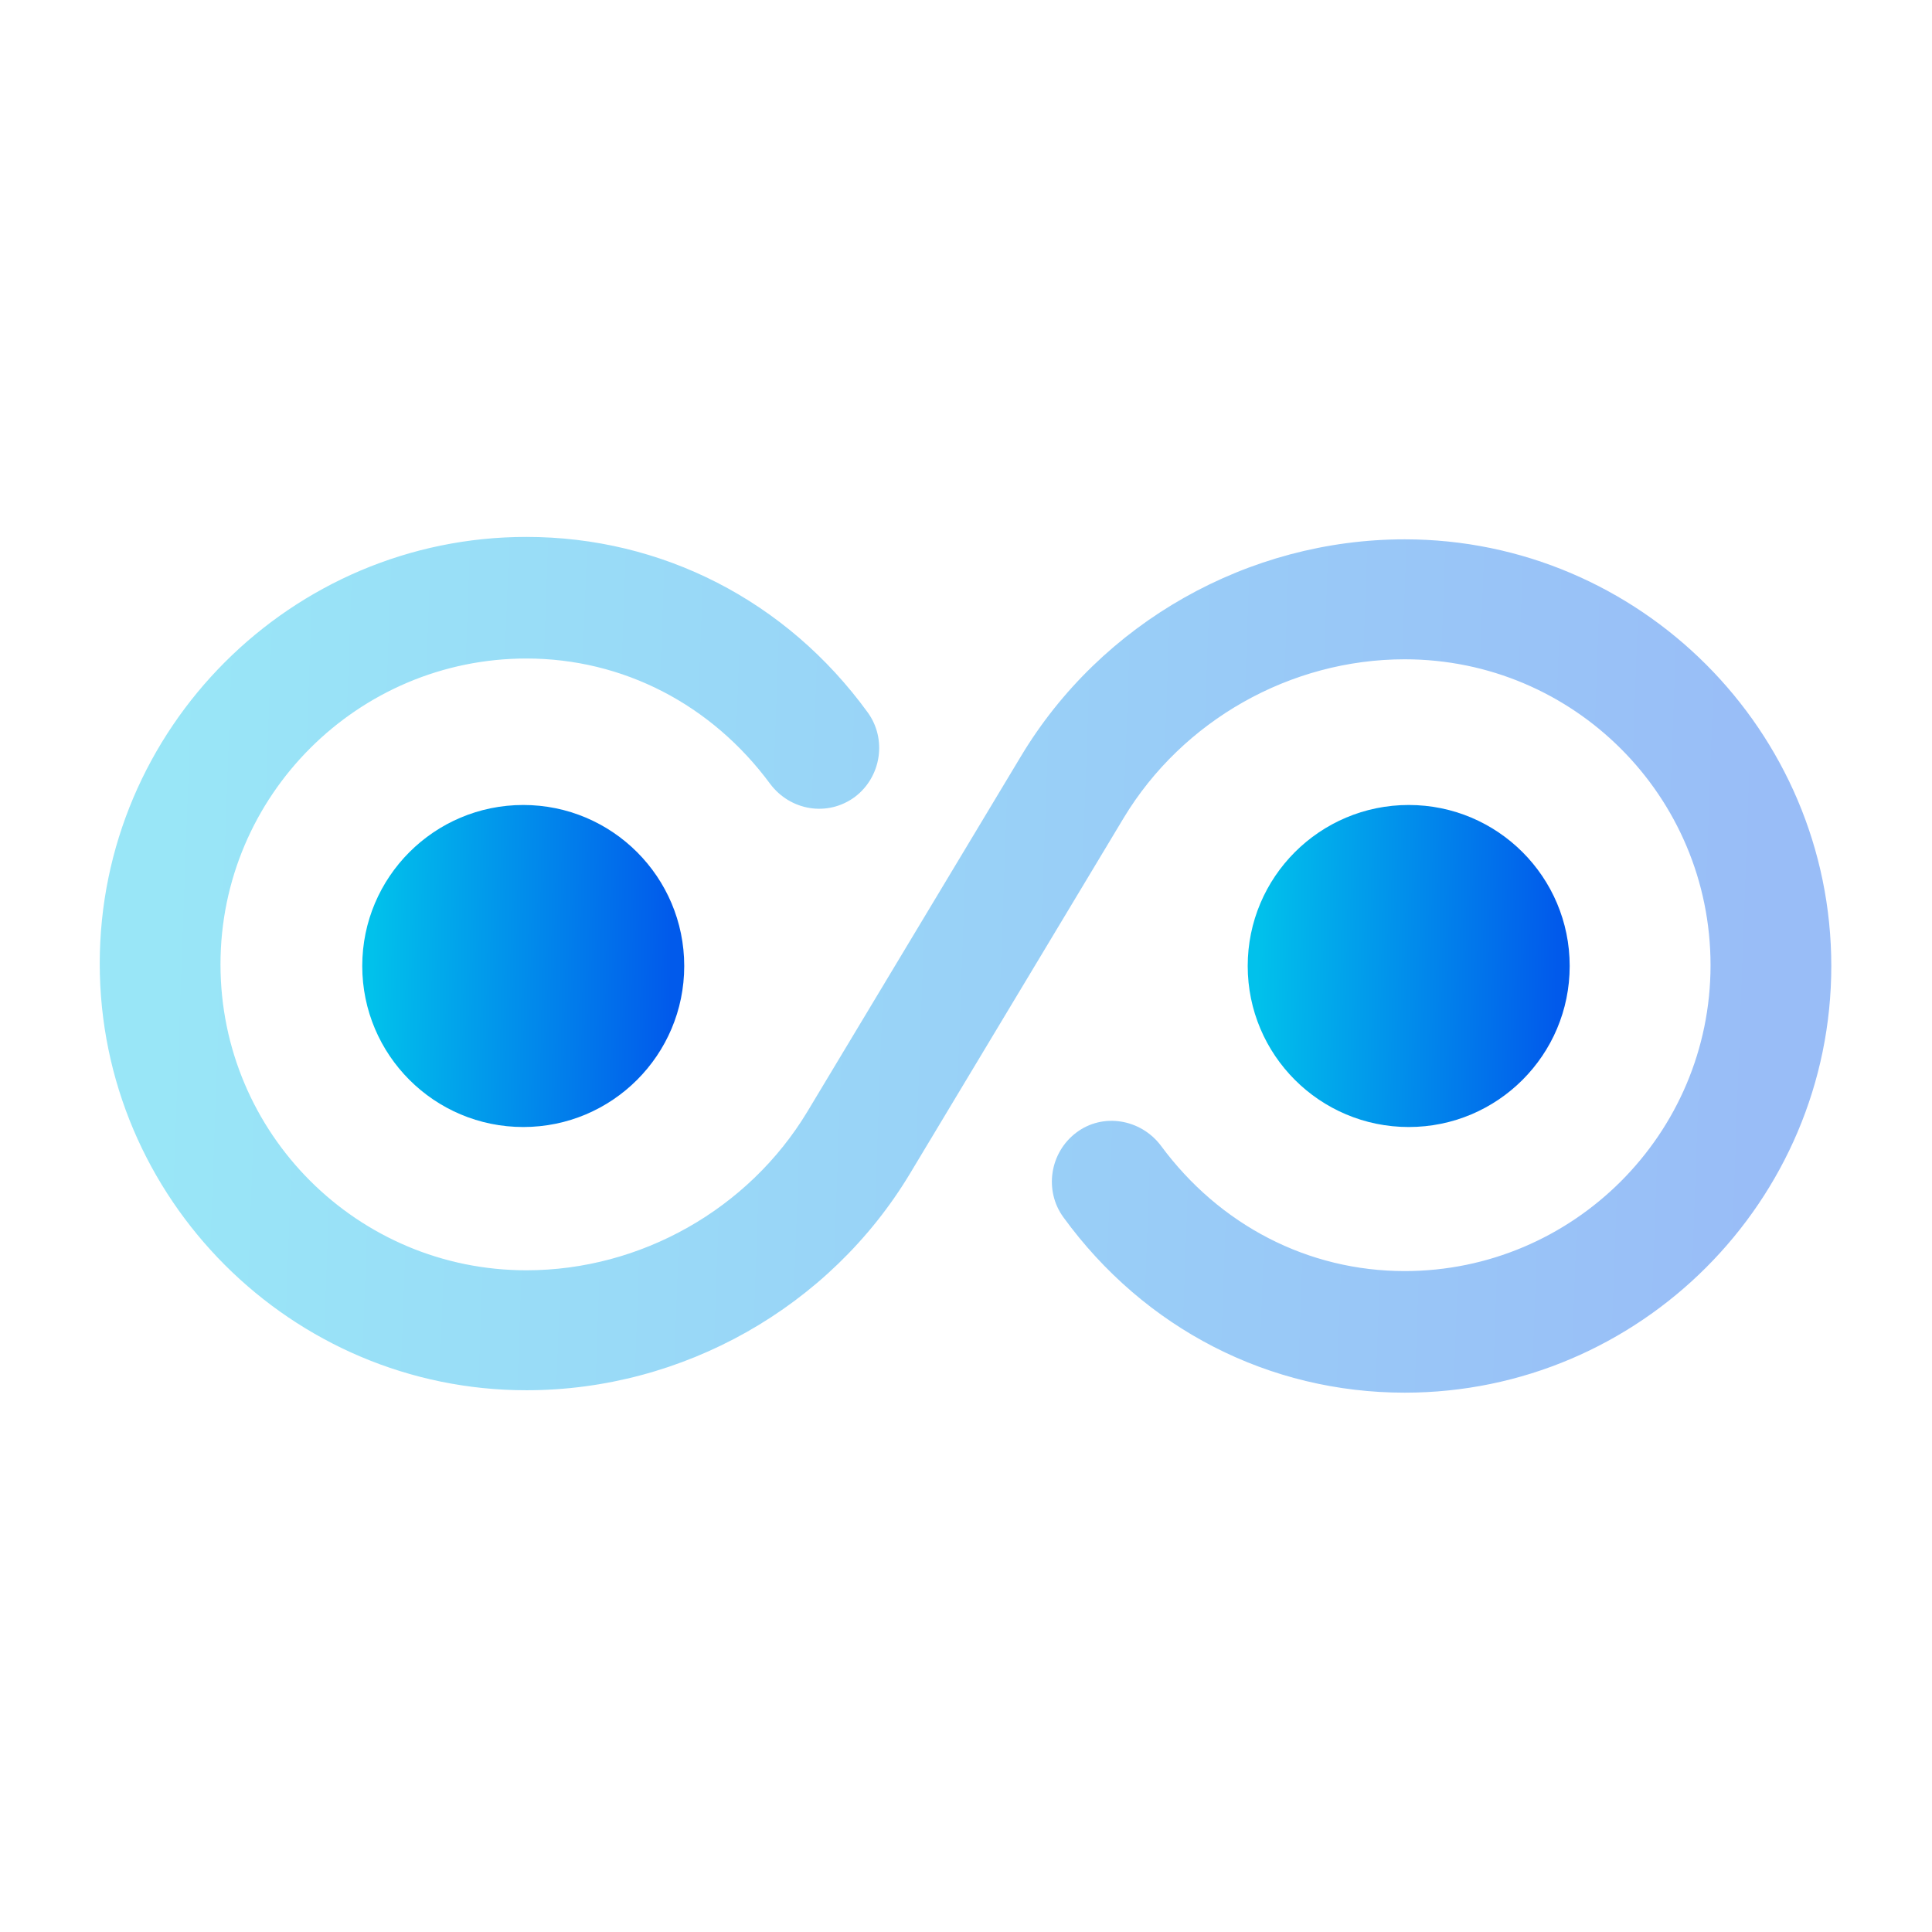
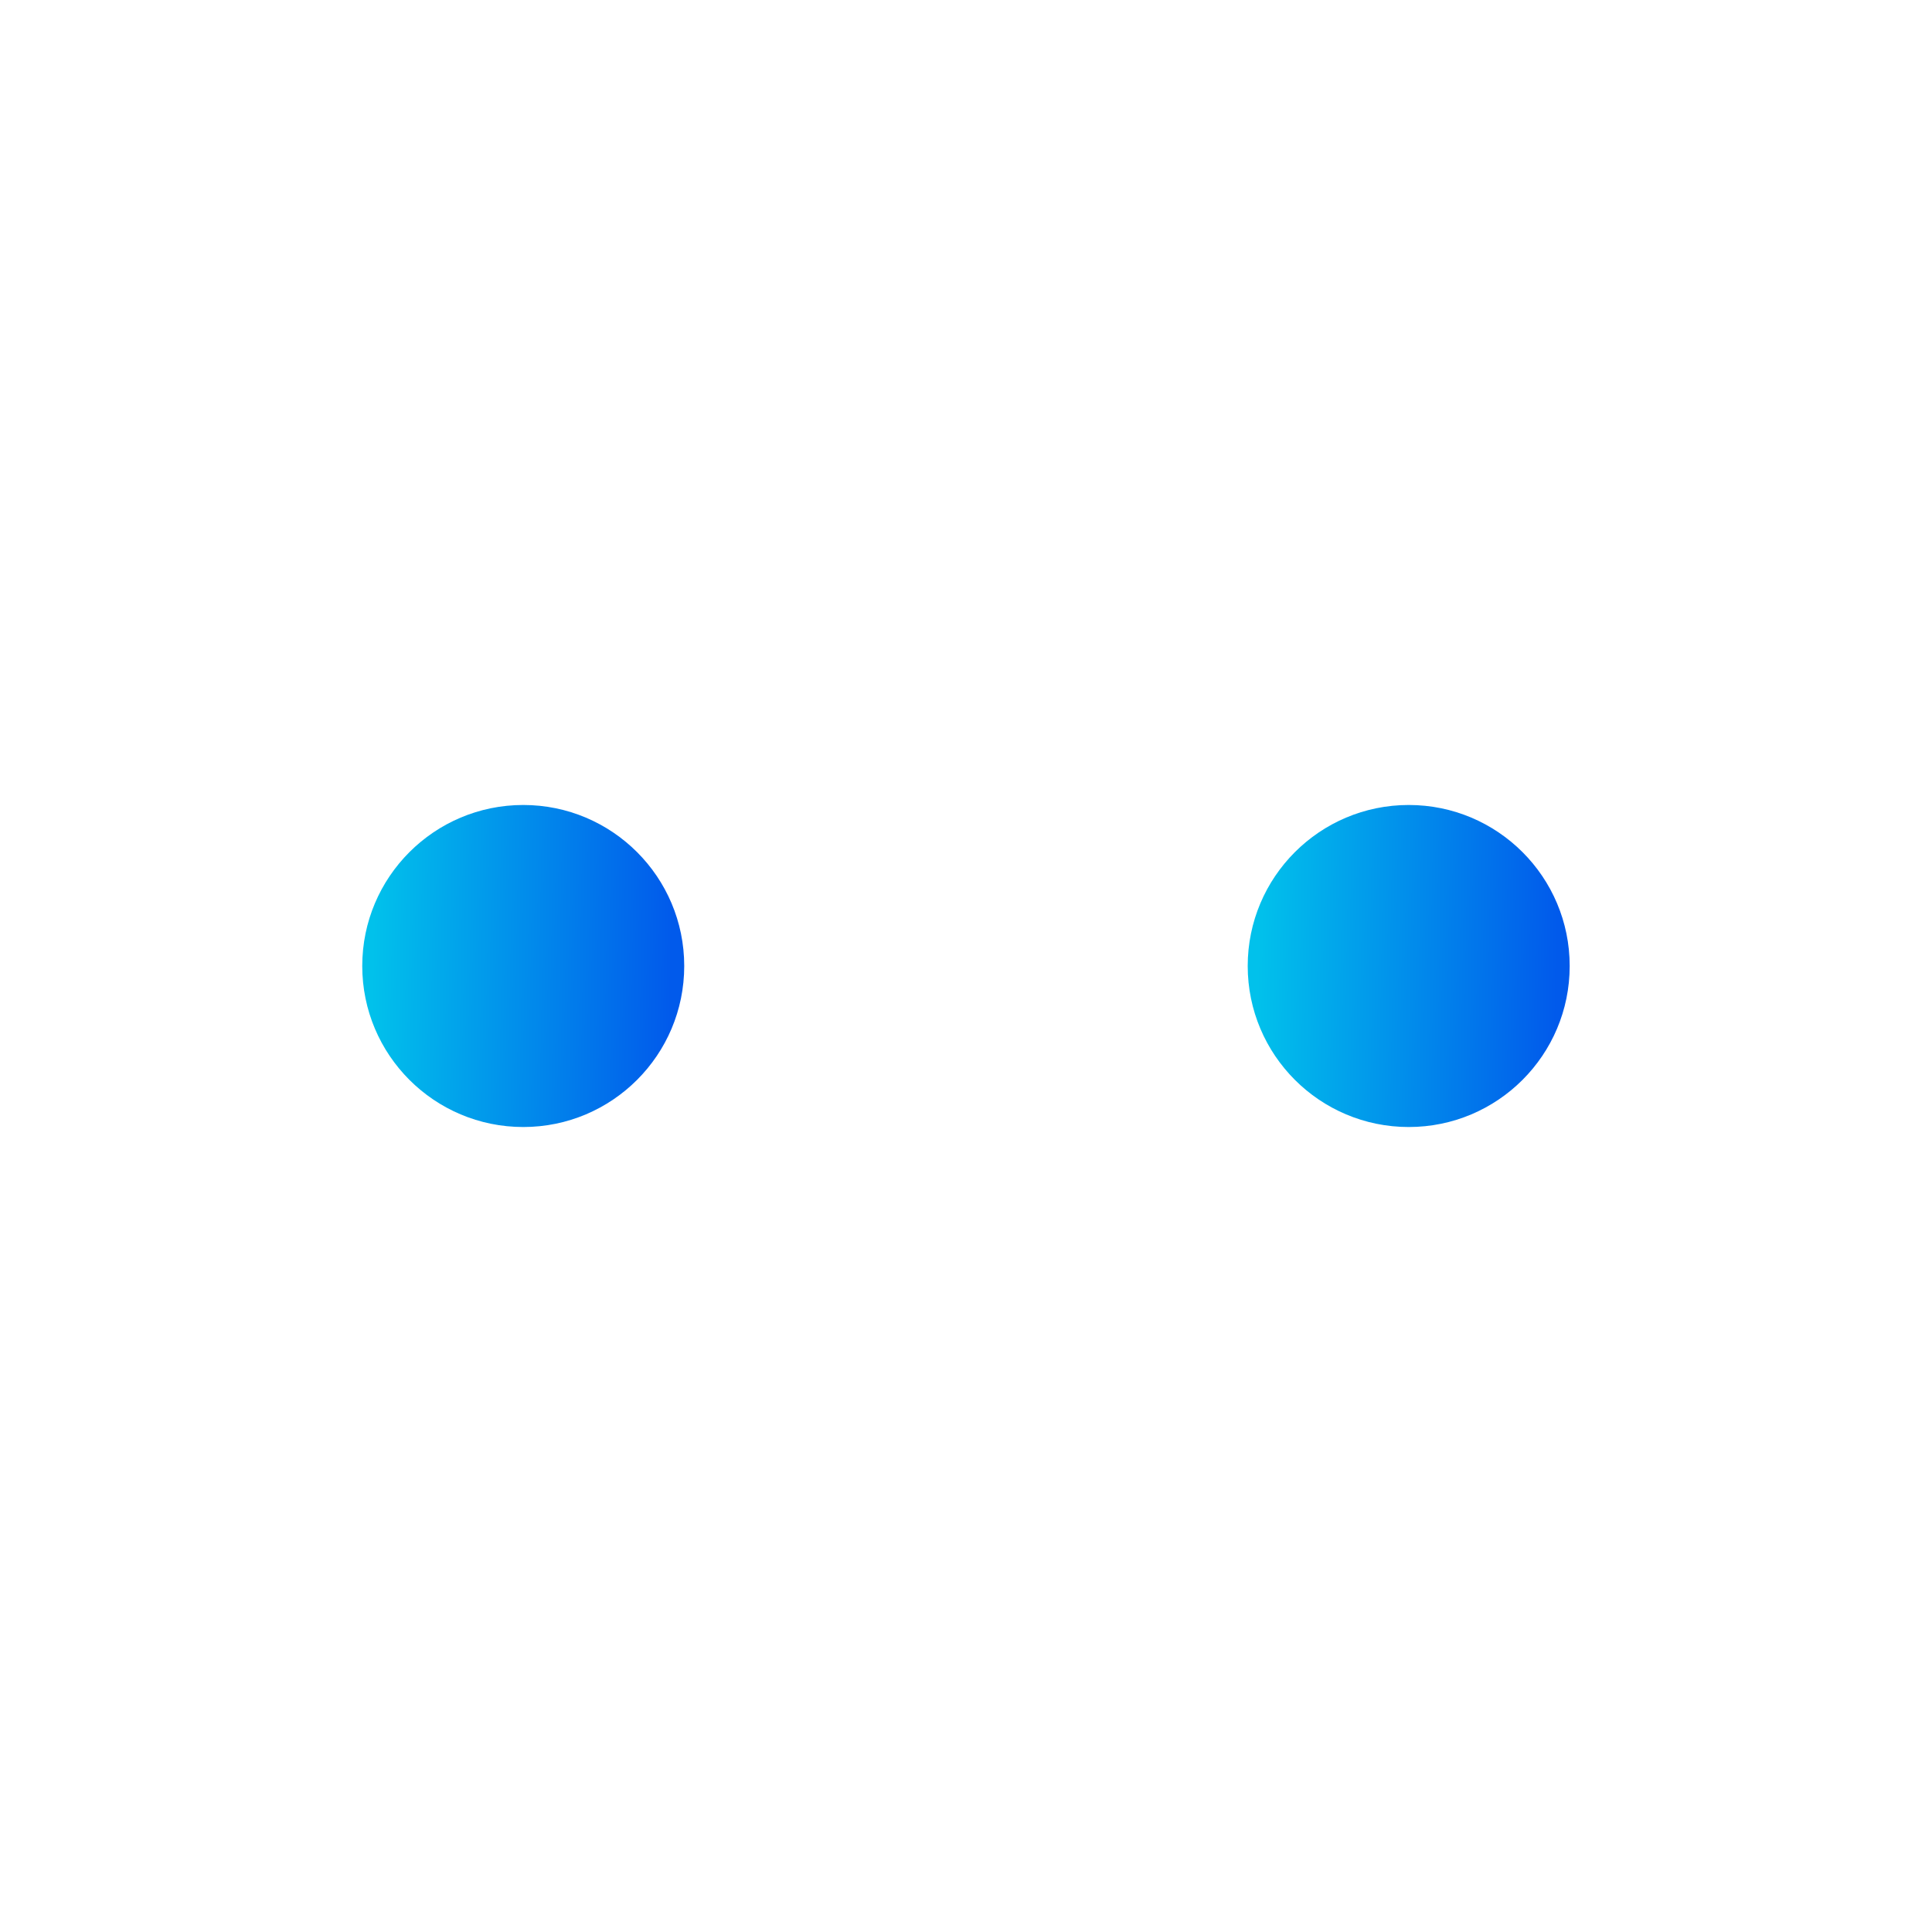
<svg xmlns="http://www.w3.org/2000/svg" width="32" height="32" viewBox="0 0 32 32" fill="none">
-   <path opacity="0.4" d="M23.266 23.067C21.026 23.067 18.959 22.013 17.612 20.16C17.292 19.72 17.386 19.093 17.826 18.76C18.266 18.427 18.892 18.533 19.226 18.973C20.199 20.293 21.666 21.053 23.266 21.053C26.052 21.053 28.332 18.787 28.332 15.987C28.332 13.187 26.066 10.92 23.266 10.92C21.372 10.92 19.586 11.933 18.612 13.547L15.079 19.427C13.746 21.653 11.306 23.027 8.719 23.027C4.826 23.027 1.652 19.853 1.652 15.96C1.652 12.067 4.826 8.893 8.719 8.893C10.959 8.893 13.026 9.947 14.372 11.8C14.692 12.24 14.599 12.867 14.159 13.2C13.706 13.533 13.092 13.427 12.759 12.987C11.786 11.667 10.319 10.907 8.719 10.907C5.932 10.907 3.652 13.173 3.652 15.973C3.652 18.773 5.919 21.04 8.719 21.04C10.612 21.04 12.399 20.027 13.372 18.413L16.906 12.533C18.239 10.307 20.679 8.933 23.266 8.933C27.159 8.933 30.332 12.107 30.332 16C30.332 19.893 27.159 23.067 23.266 23.067Z" fill="url(#paint0_linear_3379_2508)" />
  <path d="M8.667 18.667C10.139 18.667 11.333 17.473 11.333 16C11.333 14.527 10.139 13.333 8.667 13.333C7.194 13.333 6 14.527 6 16C6 17.473 7.194 18.667 8.667 18.667Z" fill="url(#paint1_linear_3379_2508)" />
  <path d="M23.333 18.667C24.805 18.667 25.999 17.473 25.999 16C25.999 14.527 24.805 13.333 23.333 13.333C21.86 13.333 20.666 14.527 20.666 16C20.666 17.473 21.86 18.667 23.333 18.667Z" fill="url(#paint2_linear_3379_2508)" />
  <defs>
    <linearGradient id="paint0_linear_3379_2508" x1="29.015" y1="20.565" x2="2.421" y2="19.597" gradientUnits="userSpaceOnUse">
      <stop stop-color="#015AEB" />
      <stop offset="1" stop-color="#01C1EB" />
    </linearGradient>
    <linearGradient id="paint1_linear_3379_2508" x1="11.088" y1="17.725" x2="6.138" y2="17.636" gradientUnits="userSpaceOnUse">
      <stop stop-color="#015AEB" />
      <stop offset="1" stop-color="#01C1EB" />
    </linearGradient>
    <linearGradient id="paint2_linear_3379_2508" x1="25.754" y1="17.725" x2="20.804" y2="17.636" gradientUnits="userSpaceOnUse">
      <stop stop-color="#015AEB" />
      <stop offset="1" stop-color="#01C1EB" />
    </linearGradient>
  </defs>
</svg>